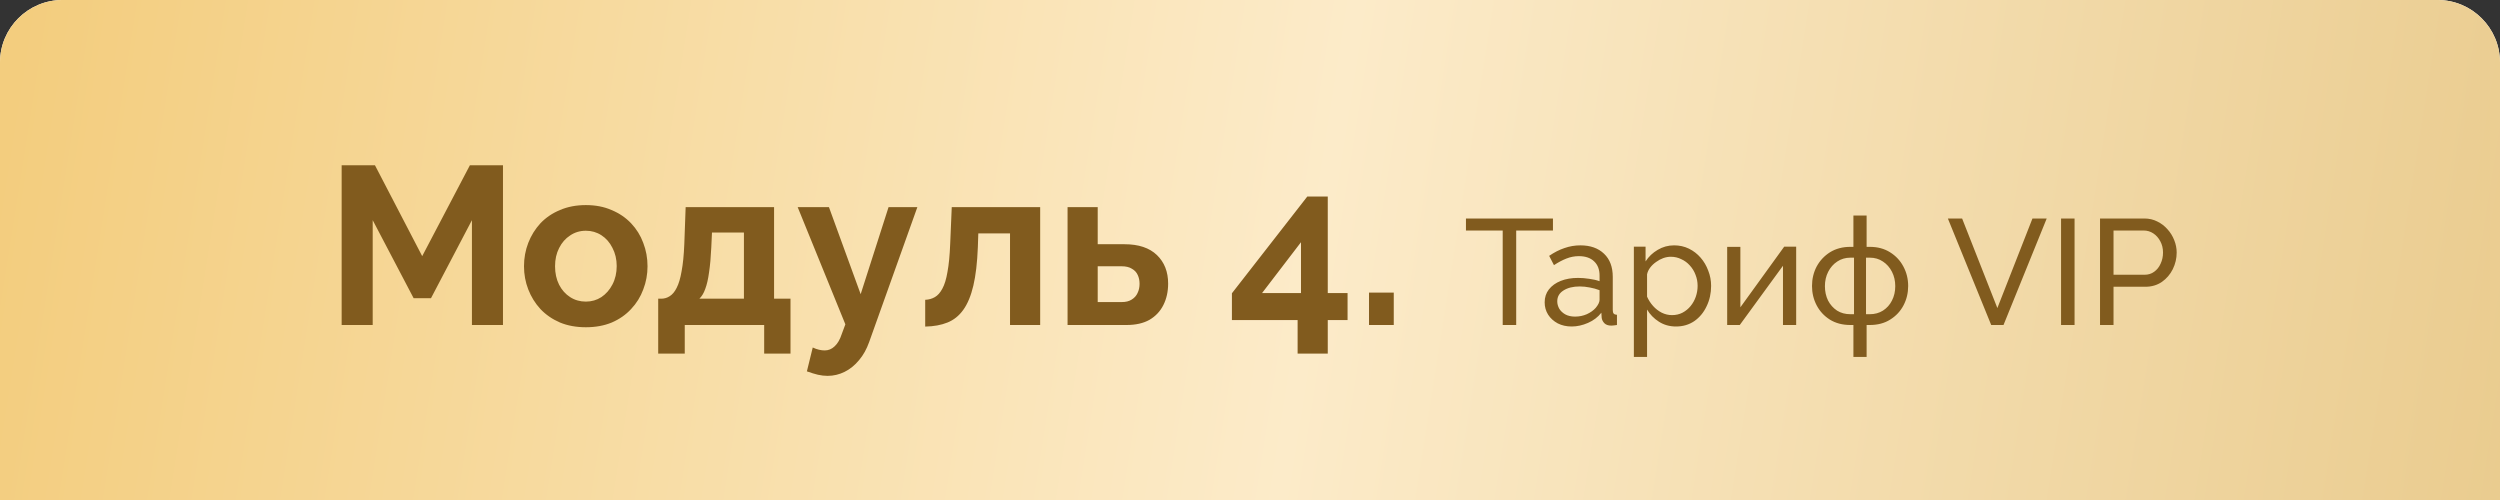
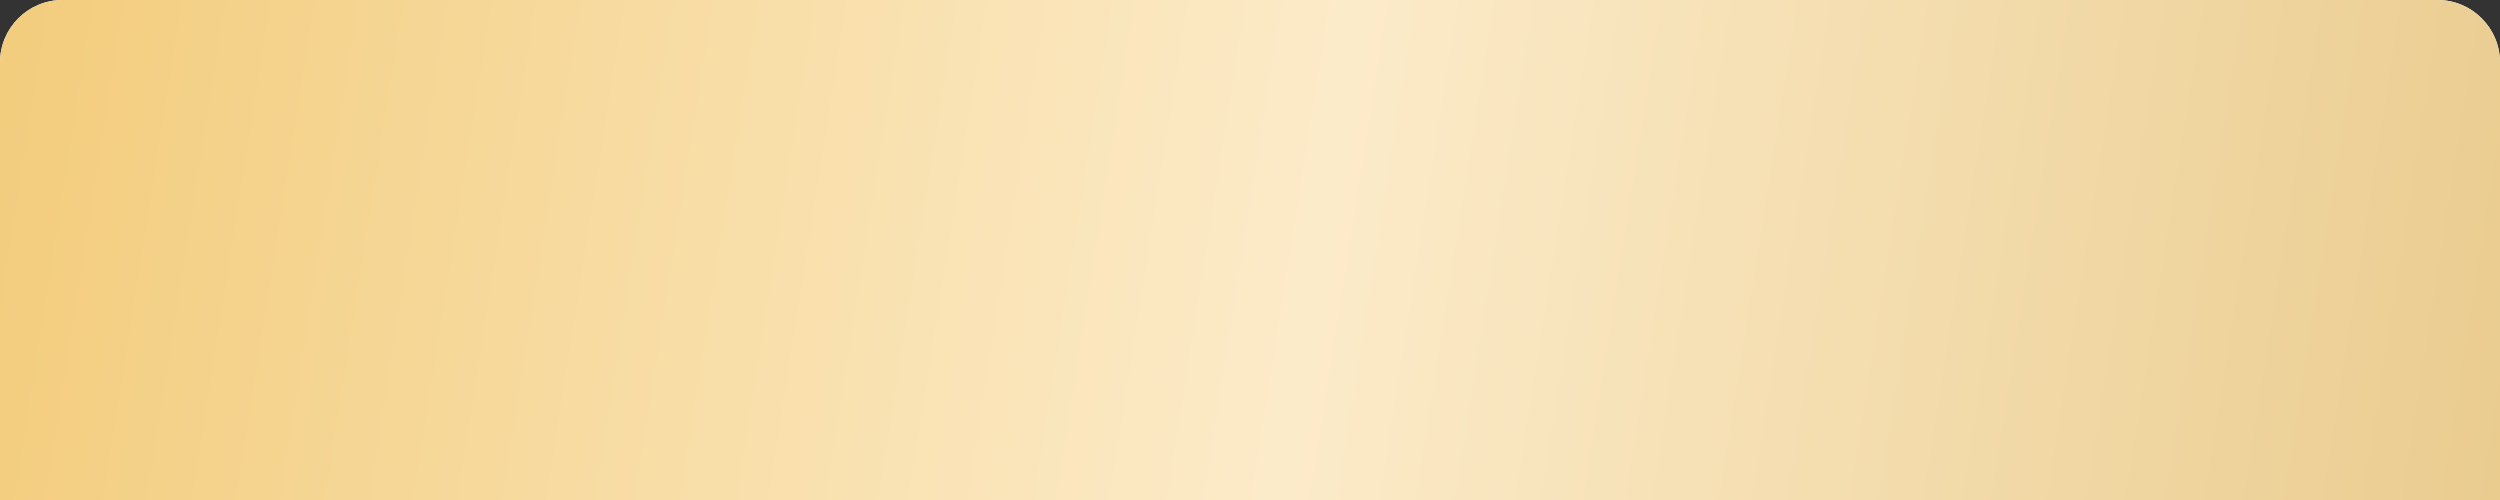
<svg xmlns="http://www.w3.org/2000/svg" width="200" height="40" viewBox="0 0 200 40" fill="none">
  <rect x="0" y="0" width="200" height="40" fill="#333333" stroke="none" />
-   <path d="M0 5C0 2.239 2.239 0 5 0H195C197.761 0 200 2.239 200 5V40H0V5Z" fill="white" />
+   <path d="M0 5C0 2.239 2.239 0 5 0H195C197.761 0 200 2.239 200 5H0V5Z" fill="white" />
  <path d="M0 5C0 2.239 2.239 0 5 0H195C197.761 0 200 2.239 200 5V40H0V5Z" fill="url(#paint0_linear_44_2712)" />
-   <path d="M37.754 26V17.613L34.478 23.858H33.092L29.816 17.613V26H27.332V13.22H29.996L33.776 20.492L37.592 13.22H40.238V26H37.754ZM46.87 26.18C46.102 26.18 45.412 26.055 44.8 25.802C44.188 25.538 43.666 25.178 43.234 24.723C42.814 24.267 42.49 23.744 42.262 23.157C42.034 22.569 41.92 21.951 41.92 21.302C41.92 20.642 42.034 20.018 42.262 19.43C42.49 18.843 42.814 18.32 43.234 17.864C43.666 17.409 44.188 17.055 44.8 16.802C45.412 16.538 46.102 16.407 46.87 16.407C47.638 16.407 48.322 16.538 48.922 16.802C49.534 17.055 50.056 17.409 50.488 17.864C50.92 18.32 51.244 18.843 51.46 19.43C51.688 20.018 51.802 20.642 51.802 21.302C51.802 21.951 51.688 22.569 51.46 23.157C51.244 23.744 50.92 24.267 50.488 24.723C50.068 25.178 49.552 25.538 48.94 25.802C48.328 26.055 47.638 26.18 46.87 26.18ZM44.404 21.302C44.404 21.855 44.512 22.346 44.728 22.779C44.944 23.198 45.238 23.529 45.61 23.768C45.982 24.009 46.402 24.128 46.87 24.128C47.326 24.128 47.74 24.009 48.112 23.768C48.484 23.517 48.778 23.18 48.994 22.761C49.222 22.328 49.336 21.837 49.336 21.285C49.336 20.744 49.222 20.259 48.994 19.826C48.778 19.395 48.484 19.058 48.112 18.819C47.74 18.578 47.326 18.459 46.87 18.459C46.402 18.459 45.982 18.584 45.61 18.837C45.238 19.076 44.944 19.413 44.728 19.845C44.512 20.265 44.404 20.75 44.404 21.302ZM52.656 28.287V23.895H52.908C53.148 23.895 53.37 23.828 53.574 23.697C53.79 23.564 53.976 23.343 54.132 23.03C54.3 22.706 54.432 22.262 54.528 21.698C54.636 21.134 54.708 20.415 54.744 19.538L54.852 16.569H61.926V23.895H63.24V28.287H61.134V26H54.78V28.287H52.656ZM55.95 23.895H59.514V18.602H56.958L56.904 19.773C56.868 20.564 56.808 21.236 56.724 21.788C56.652 22.328 56.55 22.773 56.418 23.12C56.298 23.456 56.142 23.715 55.95 23.895ZM66.207 30.069C65.955 30.069 65.697 30.038 65.433 29.979C65.181 29.919 64.887 29.828 64.551 29.709L65.019 27.8C65.199 27.884 65.367 27.945 65.523 27.98C65.691 28.017 65.841 28.035 65.973 28.035C66.273 28.035 66.537 27.927 66.765 27.71C67.005 27.494 67.197 27.165 67.341 26.721L67.629 25.947L63.813 16.569H66.315L68.853 23.535L71.085 16.569H73.389L69.537 27.351C69.333 27.927 69.063 28.413 68.727 28.808C68.391 29.216 68.007 29.529 67.575 29.744C67.143 29.96 66.687 30.069 66.207 30.069ZM74.016 26.127V23.985C74.304 23.973 74.562 23.901 74.79 23.768C75.018 23.637 75.216 23.415 75.384 23.102C75.564 22.779 75.702 22.328 75.798 21.753C75.906 21.177 75.978 20.439 76.014 19.538L76.14 16.569H83.214V26H80.802V18.674H78.264L78.228 19.773C78.18 21.009 78.06 22.035 77.868 22.851C77.676 23.666 77.406 24.314 77.058 24.794C76.722 25.262 76.302 25.599 75.798 25.802C75.294 26.006 74.7 26.114 74.016 26.127ZM85.405 26V16.569H87.817V19.538H89.959C91.087 19.538 91.951 19.826 92.551 20.402C93.151 20.979 93.451 21.741 93.451 22.689C93.451 23.325 93.325 23.895 93.073 24.398C92.821 24.902 92.449 25.299 91.957 25.587C91.465 25.863 90.853 26 90.121 26H85.405ZM87.817 24.165H89.743C90.067 24.165 90.331 24.099 90.535 23.966C90.751 23.834 90.907 23.66 91.003 23.445C91.111 23.229 91.165 22.983 91.165 22.706C91.165 22.442 91.117 22.209 91.021 22.005C90.925 21.788 90.769 21.62 90.553 21.5C90.349 21.369 90.073 21.302 89.725 21.302H87.817V24.165ZM103.809 28.287V25.605H98.553V23.462L104.583 15.723H106.221V23.445H107.805V25.605H106.221V28.287H103.809ZM100.965 23.445H104.079V19.377L100.965 23.445ZM109.521 26V23.409H111.501V26H109.521ZM124.236 18.441H121.296V26H120.216V18.441H117.276V17.48H124.236V18.441ZM123.573 24.189C123.573 23.788 123.685 23.445 123.909 23.157C124.141 22.86 124.457 22.633 124.857 22.473C125.257 22.312 125.721 22.233 126.249 22.233C126.529 22.233 126.825 22.256 127.137 22.305C127.449 22.345 127.725 22.409 127.965 22.497V22.041C127.965 21.561 127.821 21.184 127.533 20.913C127.245 20.633 126.837 20.492 126.309 20.492C125.965 20.492 125.633 20.556 125.313 20.684C125.001 20.805 124.669 20.98 124.317 21.212L123.933 20.468C124.341 20.189 124.749 19.98 125.157 19.845C125.565 19.701 125.989 19.628 126.429 19.628C127.229 19.628 127.861 19.852 128.325 20.3C128.789 20.741 129.021 21.357 129.021 22.148V24.8C129.021 24.928 129.045 25.024 129.093 25.088C129.149 25.145 129.237 25.177 129.357 25.184V26C129.253 26.017 129.161 26.029 129.081 26.037C129.009 26.044 128.949 26.049 128.901 26.049C128.653 26.049 128.465 25.98 128.337 25.845C128.217 25.709 128.149 25.564 128.133 25.413L128.109 25.017C127.837 25.369 127.481 25.64 127.041 25.832C126.601 26.024 126.165 26.12 125.733 26.12C125.317 26.12 124.945 26.037 124.617 25.869C124.289 25.692 124.033 25.46 123.849 25.172C123.665 24.877 123.573 24.549 123.573 24.189ZM127.653 24.633C127.749 24.52 127.825 24.409 127.881 24.297C127.937 24.177 127.965 24.076 127.965 23.997V23.216C127.717 23.12 127.457 23.049 127.185 23C126.913 22.945 126.645 22.916 126.381 22.916C125.845 22.916 125.409 23.024 125.073 23.241C124.745 23.448 124.581 23.736 124.581 24.105C124.581 24.305 124.633 24.5 124.737 24.692C124.849 24.877 125.009 25.029 125.217 25.148C125.433 25.268 125.697 25.328 126.009 25.328C126.337 25.328 126.649 25.265 126.945 25.137C127.241 25 127.477 24.832 127.653 24.633ZM134.081 26.12C133.569 26.12 133.113 25.992 132.713 25.736C132.313 25.48 131.997 25.157 131.765 24.765V28.556H130.709V19.736H131.645V20.913C131.893 20.529 132.217 20.221 132.617 19.988C133.017 19.748 133.453 19.628 133.925 19.628C134.357 19.628 134.753 19.716 135.113 19.892C135.473 20.069 135.785 20.308 136.049 20.613C136.313 20.916 136.517 21.265 136.661 21.657C136.813 22.041 136.889 22.445 136.889 22.869C136.889 23.46 136.769 24.005 136.529 24.5C136.297 24.997 135.969 25.392 135.545 25.689C135.121 25.977 134.633 26.12 134.081 26.12ZM133.757 25.209C134.069 25.209 134.349 25.145 134.597 25.017C134.853 24.881 135.069 24.704 135.245 24.488C135.429 24.265 135.569 24.012 135.665 23.733C135.761 23.453 135.809 23.165 135.809 22.869C135.809 22.556 135.753 22.261 135.641 21.98C135.537 21.701 135.385 21.453 135.185 21.236C134.993 21.02 134.765 20.852 134.501 20.733C134.245 20.605 133.965 20.541 133.661 20.541C133.469 20.541 133.269 20.576 133.061 20.648C132.861 20.721 132.669 20.825 132.485 20.96C132.301 21.088 132.145 21.236 132.017 21.404C131.889 21.573 131.805 21.753 131.765 21.945V23.733C131.885 24.005 132.045 24.253 132.245 24.477C132.445 24.701 132.677 24.881 132.941 25.017C133.205 25.145 133.477 25.209 133.757 25.209ZM138.174 26V19.748H139.23V24.584L142.734 19.736H143.694V26H142.638V21.261L139.182 26H138.174ZM148.273 28.556V26H148.033C147.401 26 146.853 25.857 146.389 25.569C145.933 25.28 145.581 24.901 145.333 24.428C145.085 23.956 144.961 23.441 144.961 22.881C144.961 22.312 145.085 21.793 145.333 21.32C145.589 20.849 145.945 20.468 146.401 20.18C146.865 19.892 147.409 19.748 148.033 19.748H148.273V17.241H149.329V19.748H149.581C150.205 19.748 150.745 19.892 151.201 20.18C151.665 20.468 152.021 20.849 152.269 21.32C152.525 21.793 152.653 22.312 152.653 22.881C152.653 23.441 152.529 23.956 152.281 24.428C152.033 24.901 151.677 25.28 151.213 25.569C150.757 25.857 150.213 26 149.581 26H149.329V28.556H148.273ZM148.033 25.137H148.321V20.613H148.033C147.641 20.613 147.289 20.716 146.977 20.924C146.673 21.125 146.433 21.396 146.257 21.741C146.081 22.084 145.993 22.468 145.993 22.892C145.993 23.317 146.077 23.701 146.245 24.044C146.421 24.381 146.661 24.648 146.965 24.849C147.269 25.041 147.625 25.137 148.033 25.137ZM149.281 25.137H149.581C149.981 25.137 150.333 25.041 150.637 24.849C150.949 24.648 151.189 24.381 151.357 24.044C151.533 23.701 151.621 23.317 151.621 22.892C151.621 22.468 151.533 22.084 151.357 21.741C151.181 21.396 150.941 21.125 150.637 20.924C150.333 20.716 149.981 20.613 149.581 20.613H149.281V25.137ZM156.969 17.48L159.789 24.645L162.597 17.48H163.737L160.281 26H159.297L155.829 17.48H156.969ZM164.885 26V17.48H165.965V26H164.885ZM168.002 26V17.48H171.554C171.93 17.48 172.274 17.561 172.586 17.721C172.898 17.872 173.17 18.081 173.402 18.345C173.634 18.601 173.814 18.892 173.942 19.221C174.07 19.541 174.134 19.869 174.134 20.204C174.134 20.669 174.03 21.113 173.822 21.537C173.614 21.953 173.322 22.293 172.946 22.556C172.57 22.812 172.13 22.941 171.626 22.941H169.082V26H168.002ZM169.082 21.98H171.566C171.862 21.98 172.118 21.901 172.334 21.741C172.558 21.581 172.73 21.364 172.85 21.093C172.978 20.82 173.042 20.524 173.042 20.204C173.042 19.869 172.97 19.569 172.826 19.305C172.682 19.032 172.494 18.82 172.262 18.669C172.03 18.517 171.774 18.441 171.494 18.441H169.082V21.98Z" fill="#815B1E" />
  <defs>
    <linearGradient id="paint0_linear_44_2712" x1="200" y1="40" x2="0.774" y2="8.546" gradientUnits="userSpaceOnUse">
      <stop stop-color="#EACC8F" />
      <stop offset="0.479" stop-color="#FCEBC9" />
      <stop offset="1" stop-color="#F3CD7E" />
    </linearGradient>
  </defs>
</svg>